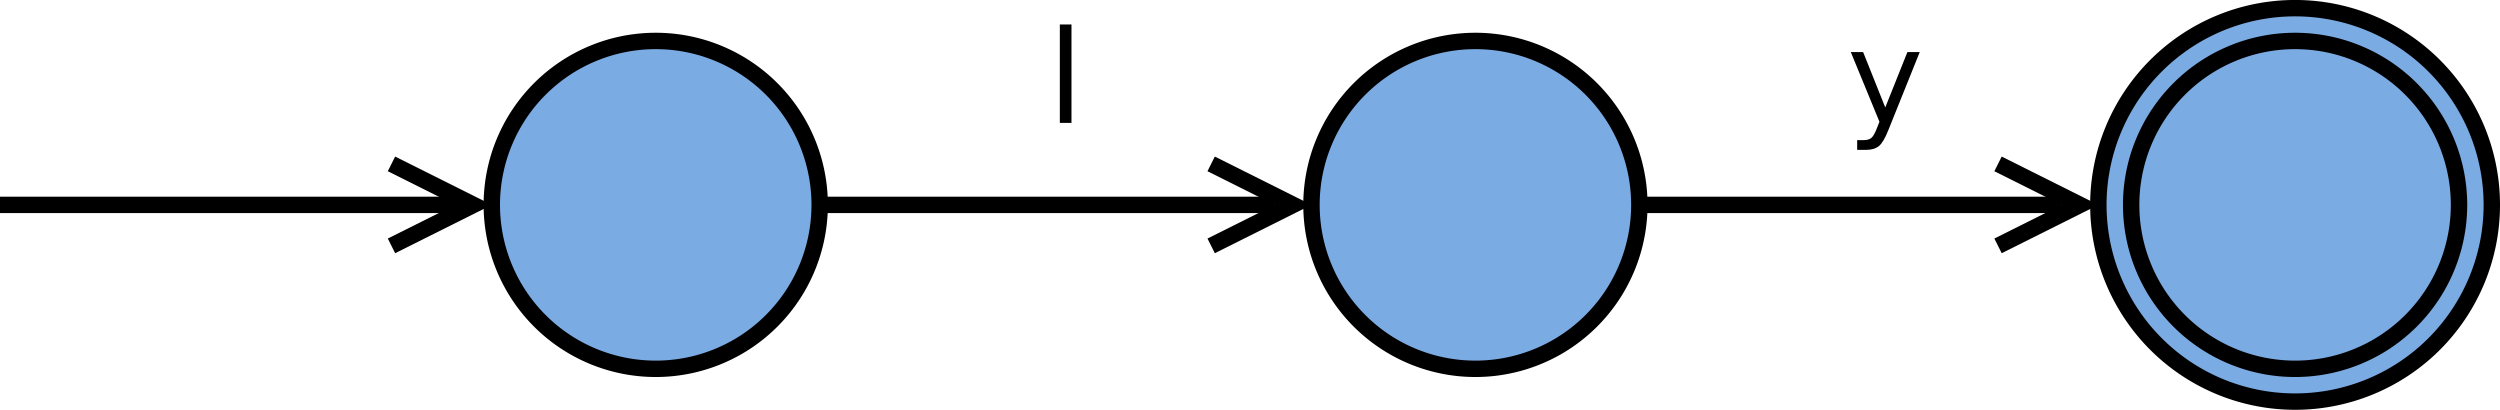
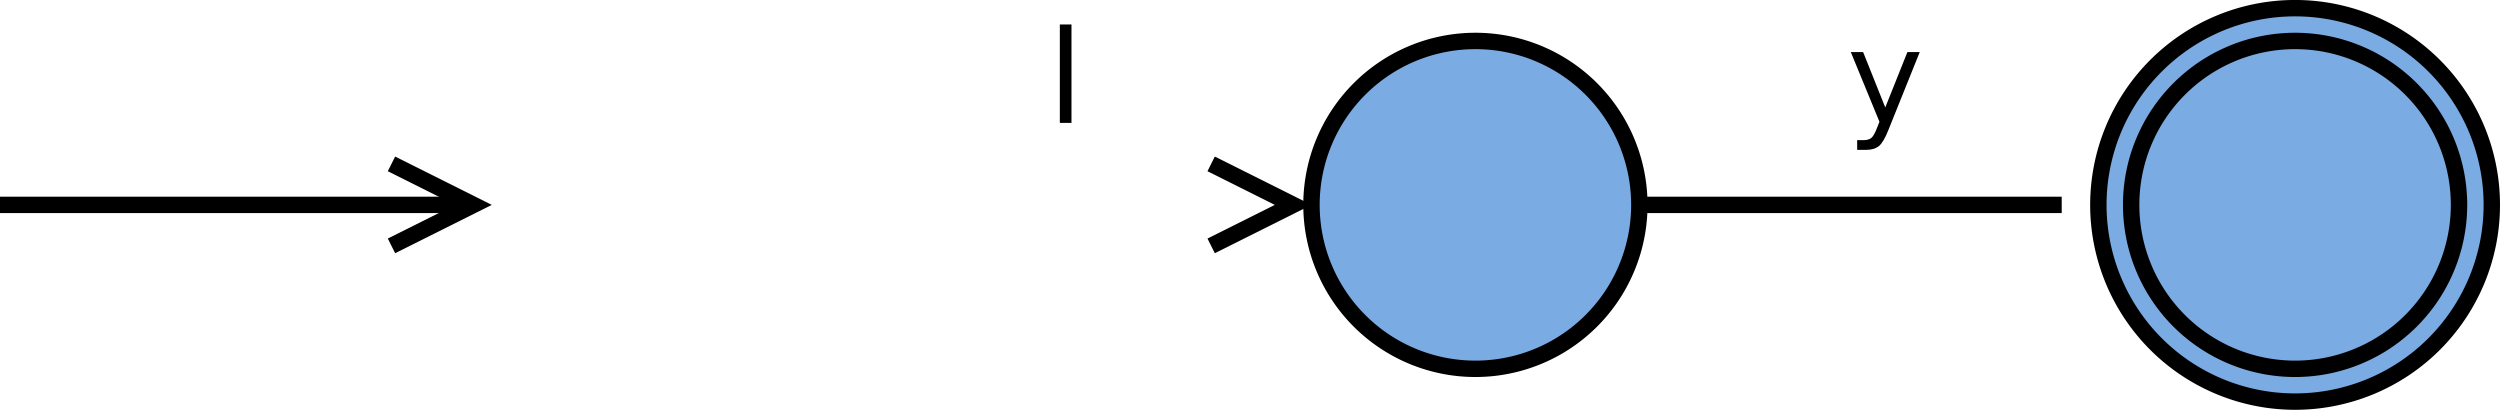
<svg xmlns="http://www.w3.org/2000/svg" id="svg61" width="15.948cm" height="2.614cm" version="1.1" viewBox="559 374 305 44.444">
  <g id="Háttér" transform="translate(-1 -3.778)">
    <g id="g8">
      <path id="ellipse2" d="m864 400a24 24 0 0 1-24 24 24 24 0 0 1-24-24 24 24 0 0 1 24-24 24 24 0 0 1 24 24z" fill="#7babe3" stroke="#000" stroke-width="2" />
    </g>
    <g id="g16">
-       <path id="ellipse10" d="m660 400a20 20 0 0 1-20 20 20 20 0 0 1-20-20 20 20 0 0 1 20-20 20 20 0 0 1 20 20z" fill="#7babe3" stroke="#000" stroke-width="2" />
-     </g>
+       </g>
    <g id="g22" fill="none" stroke="#000" stroke-width="2">
      <path id="line18" d="m560 400h55.528" />
      <path id="polyline20" d="m607.76 405 10-5-10-5" />
    </g>
    <g id="g30">
      <path id="ellipse24" d="m760 400a20 20 0 0 1-20 20 20 20 0 0 1-20-20 20 20 0 0 1 20-20 20 20 0 0 1 20 20z" fill="#7babe3" stroke="#000" stroke-width="2" />
    </g>
    <g id="g36" fill="none" stroke="#000" stroke-width="2">
-       <path id="line32" d="m660 400h55.528" />
      <path id="polyline34" d="m707.76 405 10-5-10-5" />
    </g>
    <g id="g44">
      <path id="ellipse38" d="m860 400a20 20 0 0 1-20 20 20 20 0 0 1-20-20 20 20 0 0 1 20-20 20 20 0 0 1 20 20z" fill="#7babe3" stroke="#000" stroke-width="2" />
    </g>
    <g id="g50" fill="none" stroke="#000" stroke-width="2">
      <path id="line46" d="m760 400h51.528" />
-       <path id="polyline48" d="m803.76 405 10-5-10-5" />
    </g>
    <g id="text54" aria-label="l">
      <path id="path51" d="m689.3 377.99h1.42v12.008h-1.42z" style="" />
    </g>
    <g id="text58" aria-label="y">
      <path id="path54" d="m790.41 390.8q-0.602 1.543-1.173 2.014-0.571 0.471-1.528 0.471h-1.134v-1.188h0.833q0.586 0 0.911-0.278 0.324-0.278 0.718-1.312l0.255-0.648-3.496-8.504h1.505l2.701 6.76 2.701-6.76h1.505z" style="" />
    </g>
  </g>
</svg>